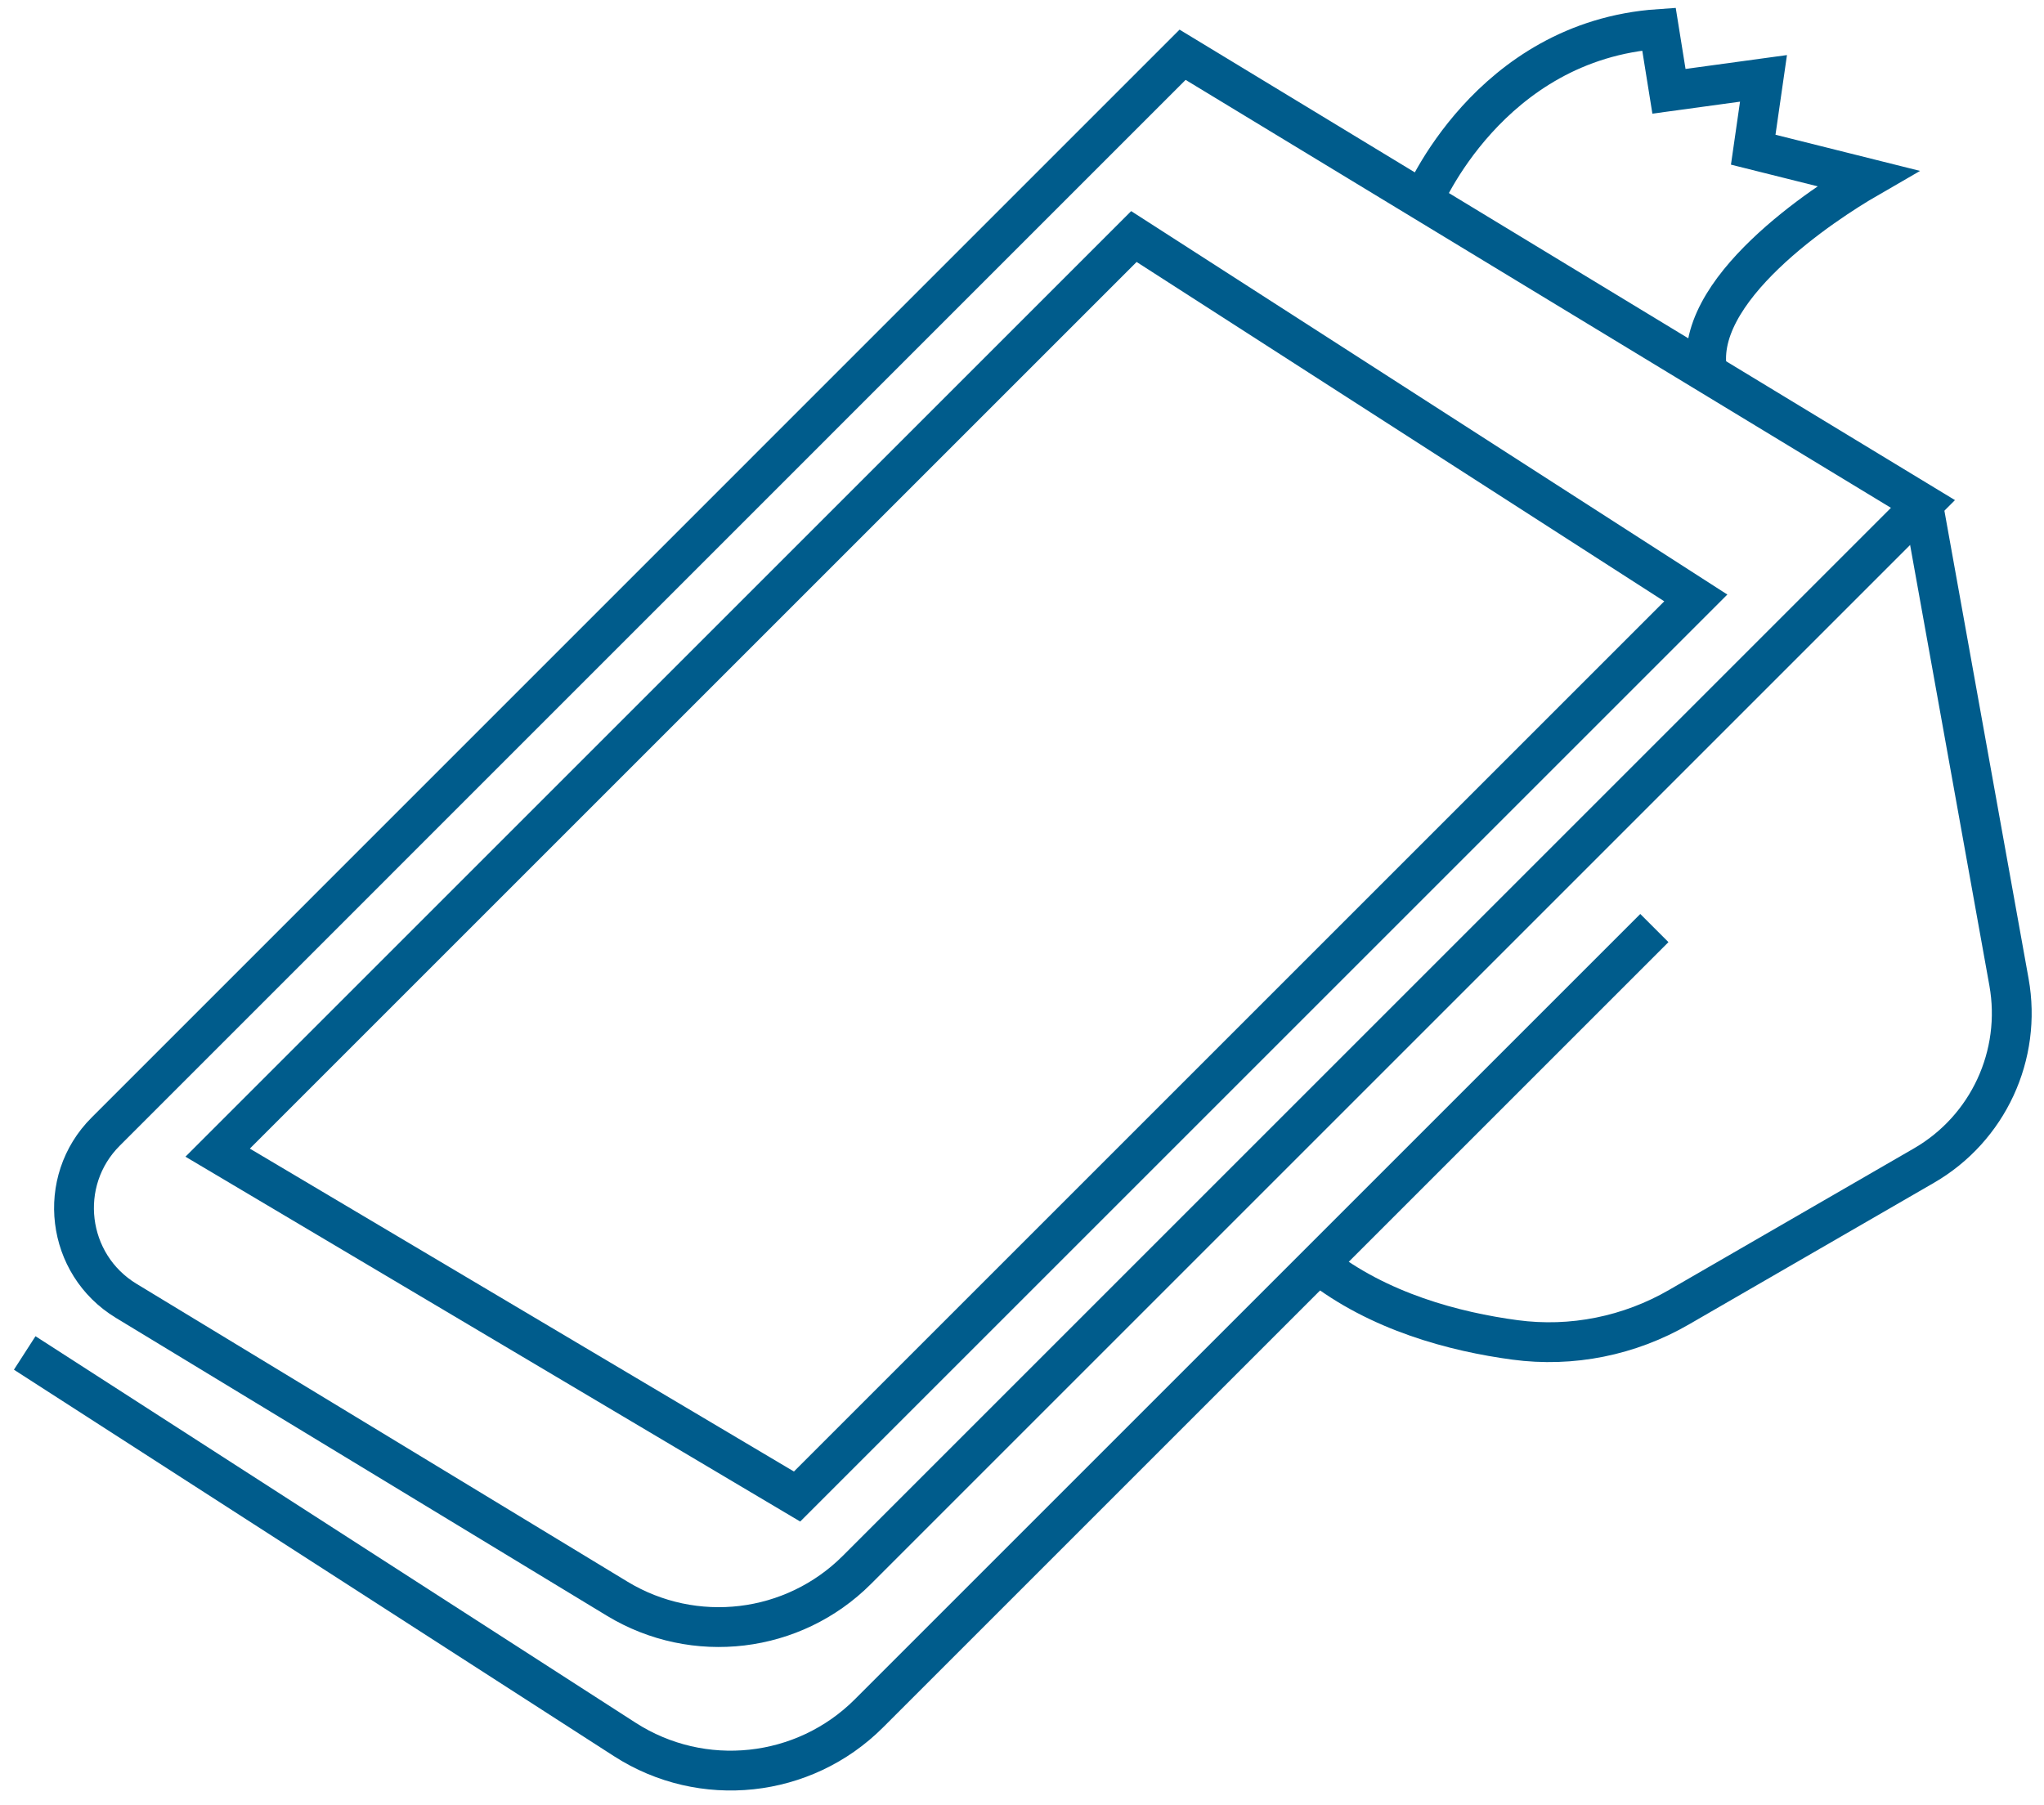
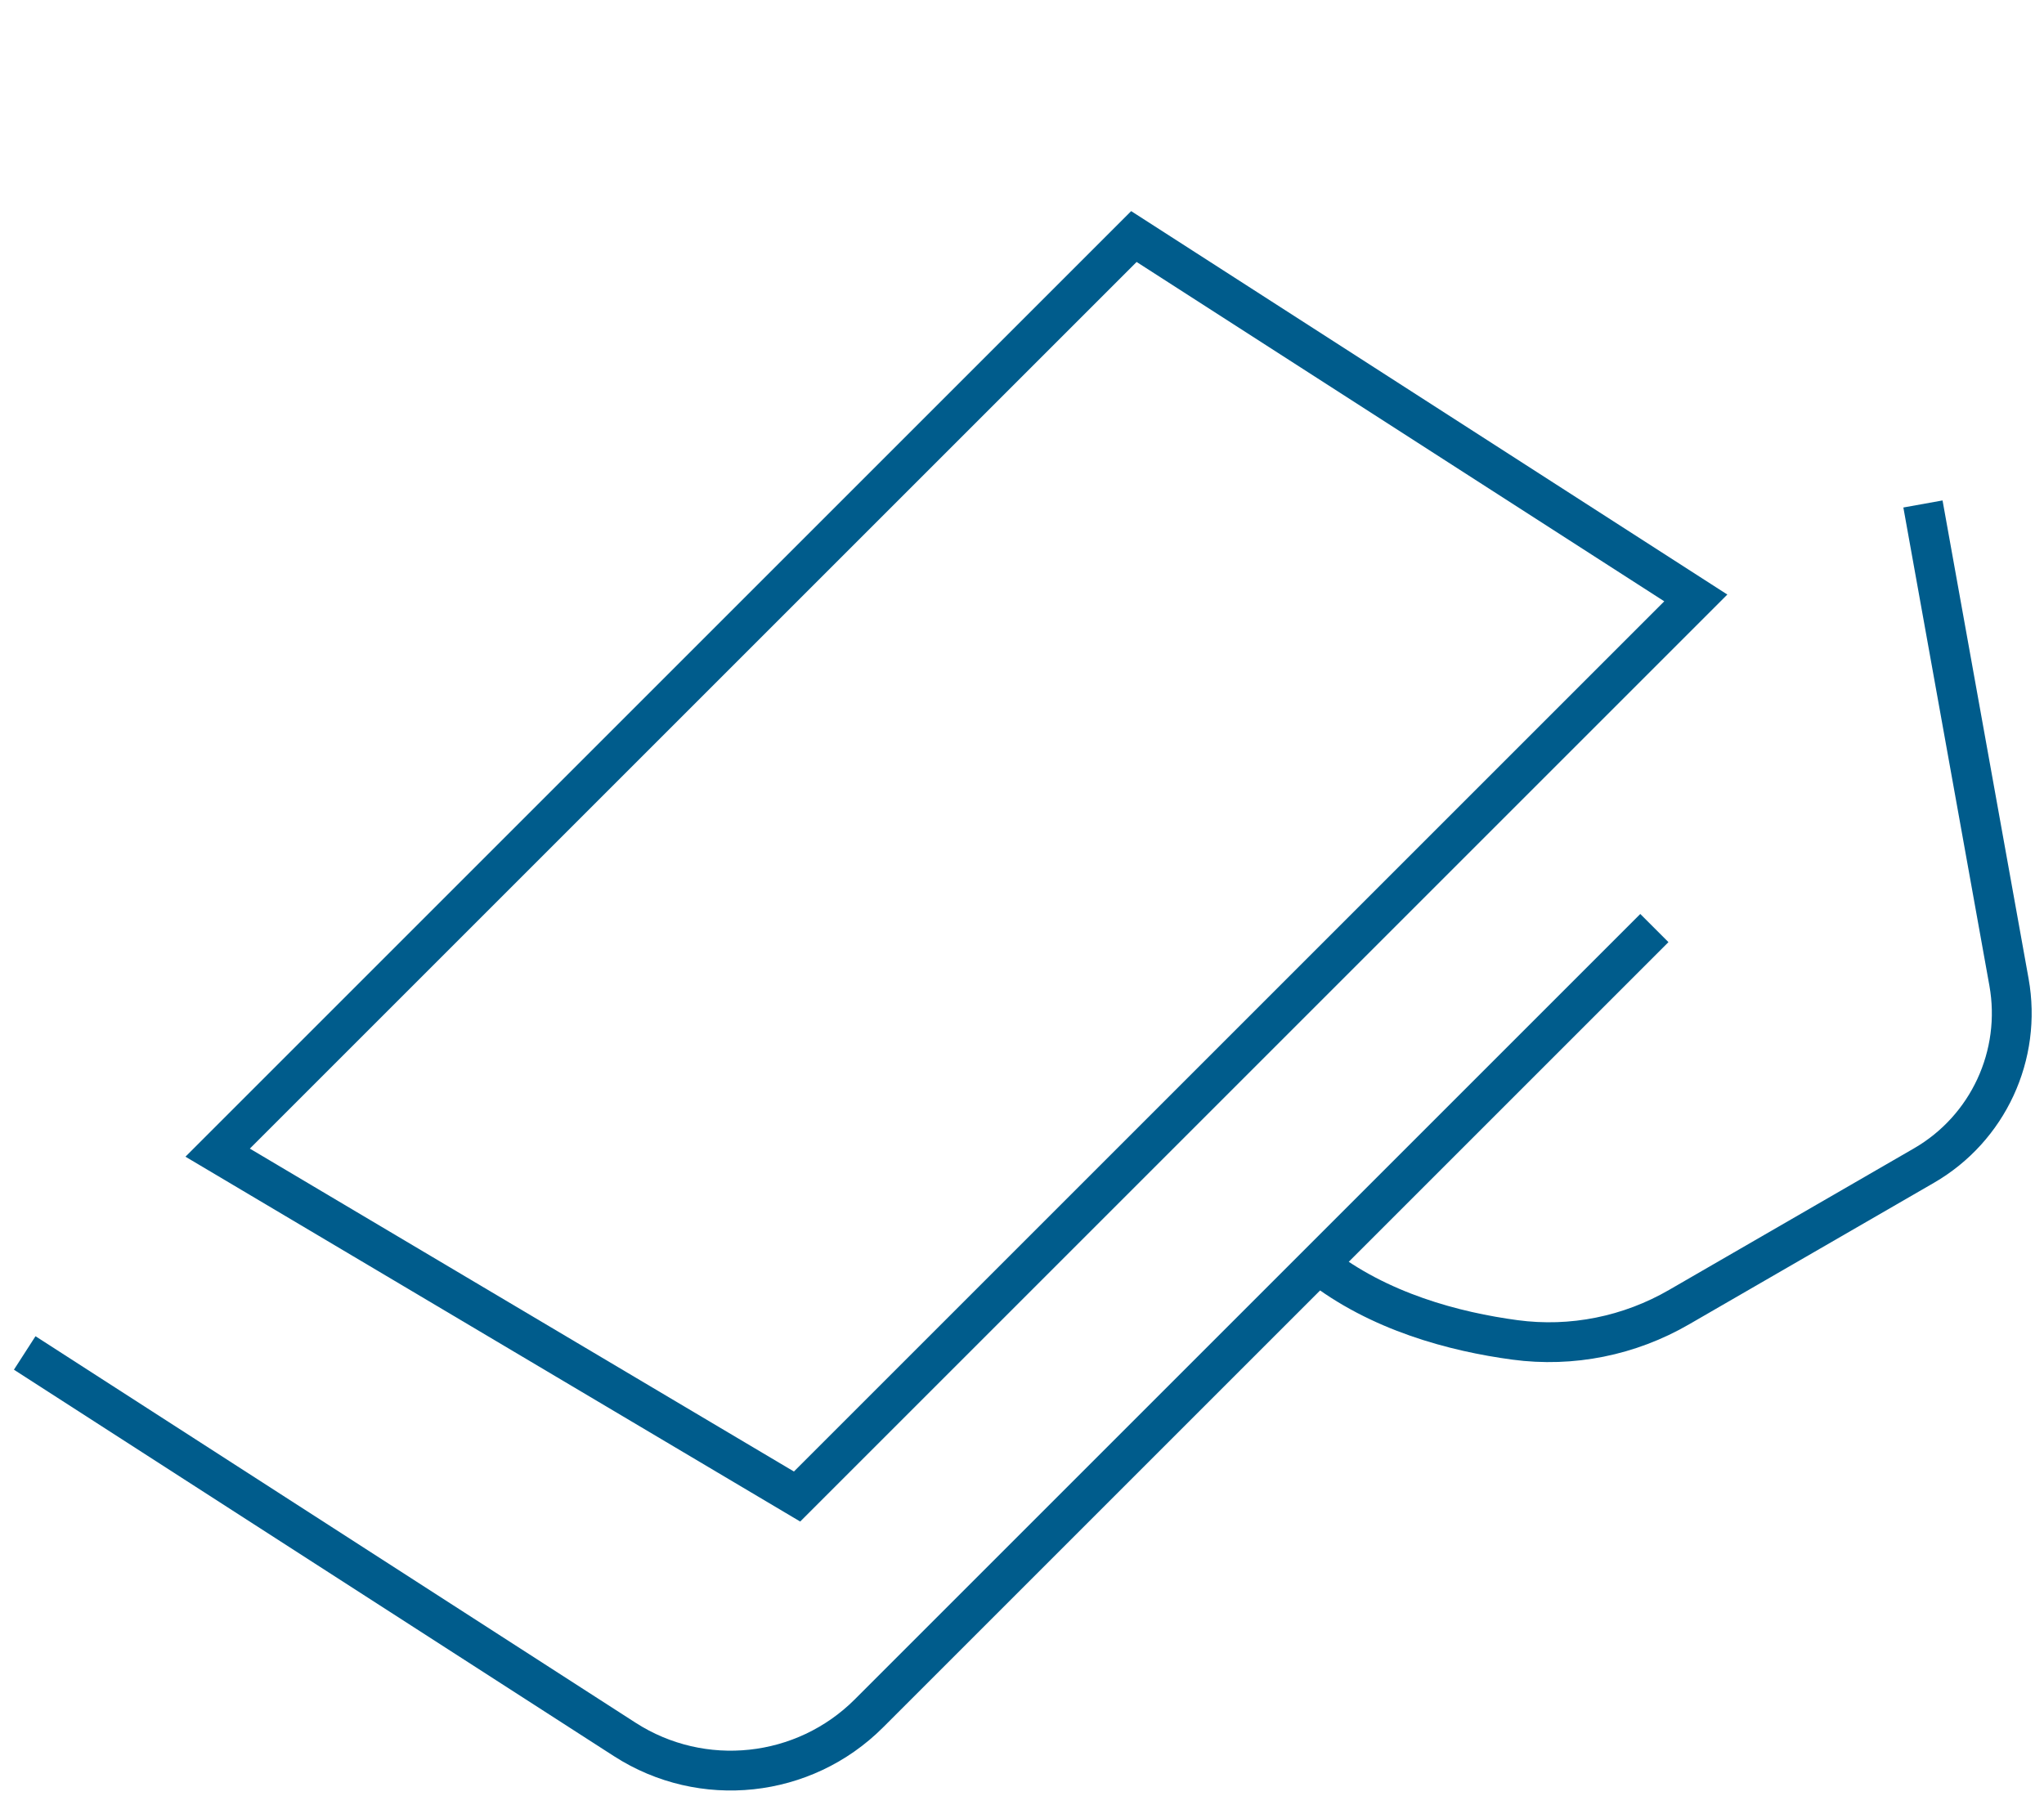
<svg xmlns="http://www.w3.org/2000/svg" width="77" height="68" viewBox="0 0 77 68" fill="none">
  <path d="M30.026 56.384L8.199 43.428L42.715 8.912L63.883 22.528L30.026 56.384Z" stroke="#005C8C" stroke-width="1.5" stroke-miterlimit="10" />
-   <path d="M23.25 60.234L4.754 49.011C2.492 47.639 2.109 44.502 3.984 42.633L44.549 2.063L72.44 18.988L32.279 59.15C29.88 61.548 26.152 61.993 23.25 60.234Z" stroke="#005C8C" stroke-width="1.5" stroke-miterlimit="10" />
  <path d="M62.322 34.966L32.734 64.554C30.283 67.005 26.45 67.413 23.538 65.538L0.931 50.975" stroke="#005C8C" stroke-width="1.5" stroke-miterlimit="10" />
  <path d="M72.44 18.988L75.681 37.003C76.174 39.752 74.896 42.517 72.477 43.916L63.255 49.247C61.385 50.331 59.212 50.771 57.07 50.483C54.807 50.179 51.938 49.43 49.66 47.634" stroke="#005C8C" stroke-width="1.5" stroke-miterlimit="10" />
-   <path d="M53.587 7.598C53.587 7.598 56.069 1.533 62.495 1.093L62.872 3.44L66.433 2.953L66.046 5.64L70.352 6.717C68.812 7.607 63.605 10.97 64.343 14.128" stroke="#005C8C" stroke-width="1.5" stroke-miterlimit="10" />
</svg>